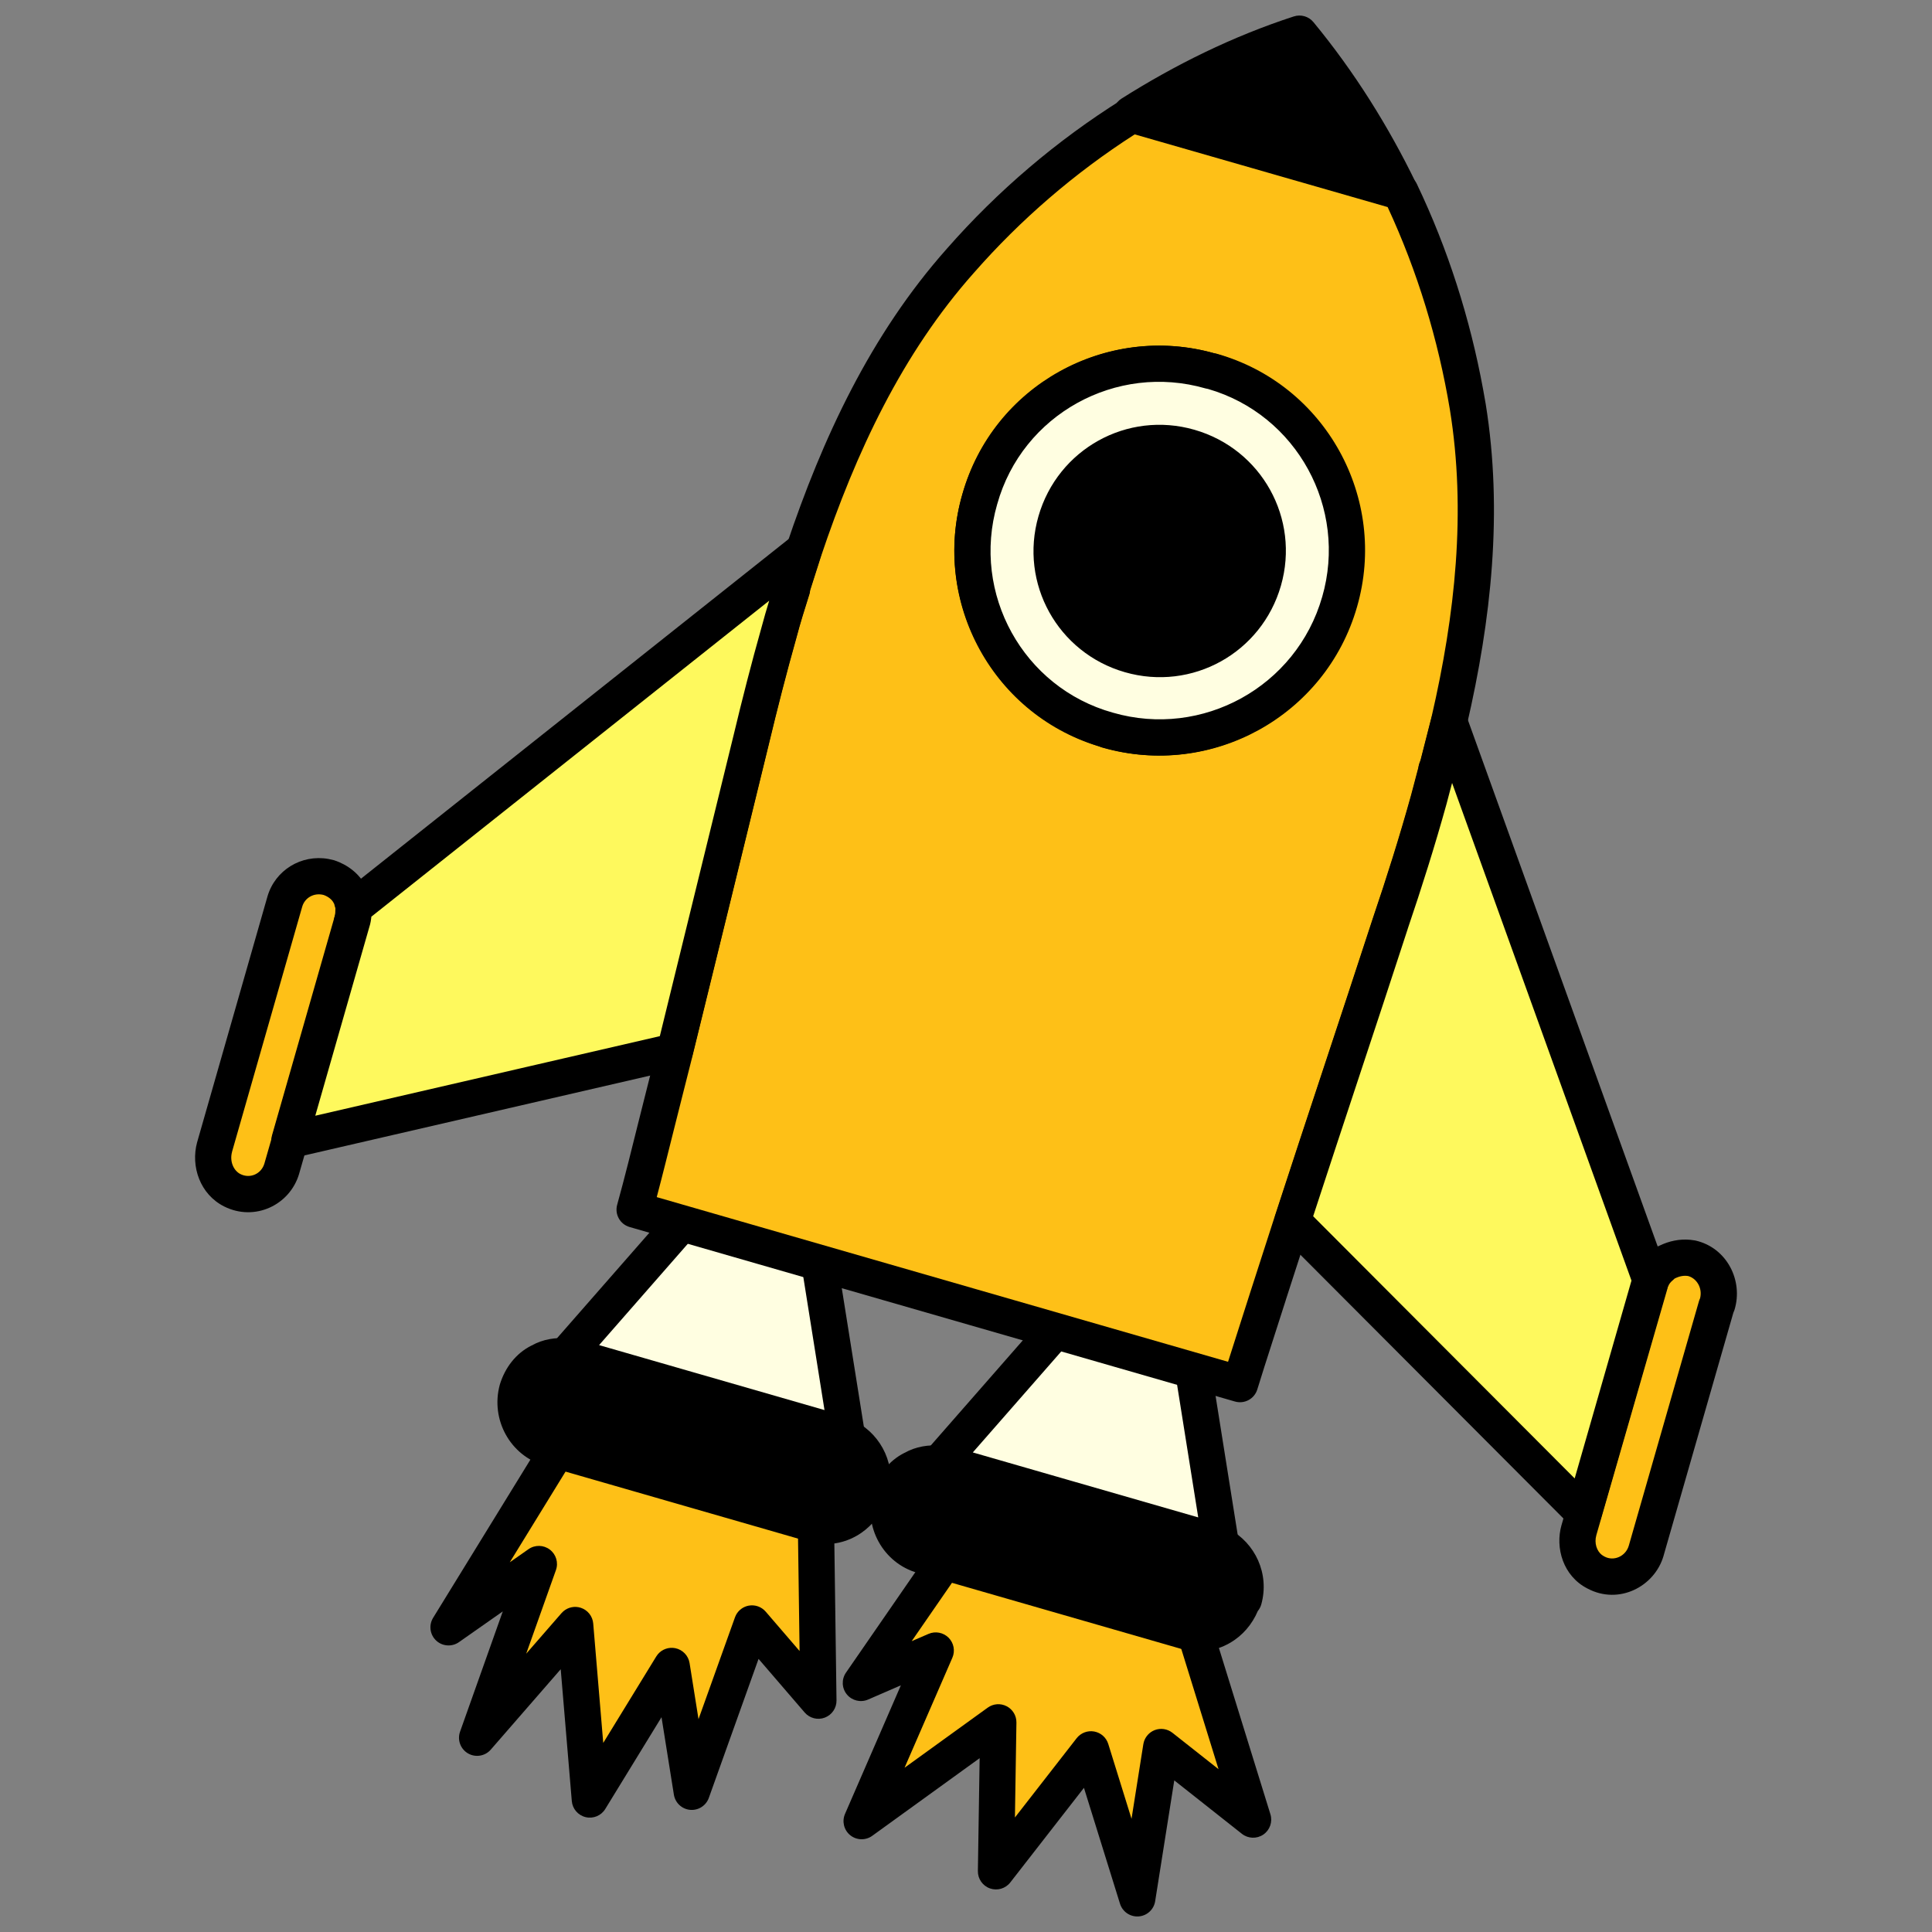
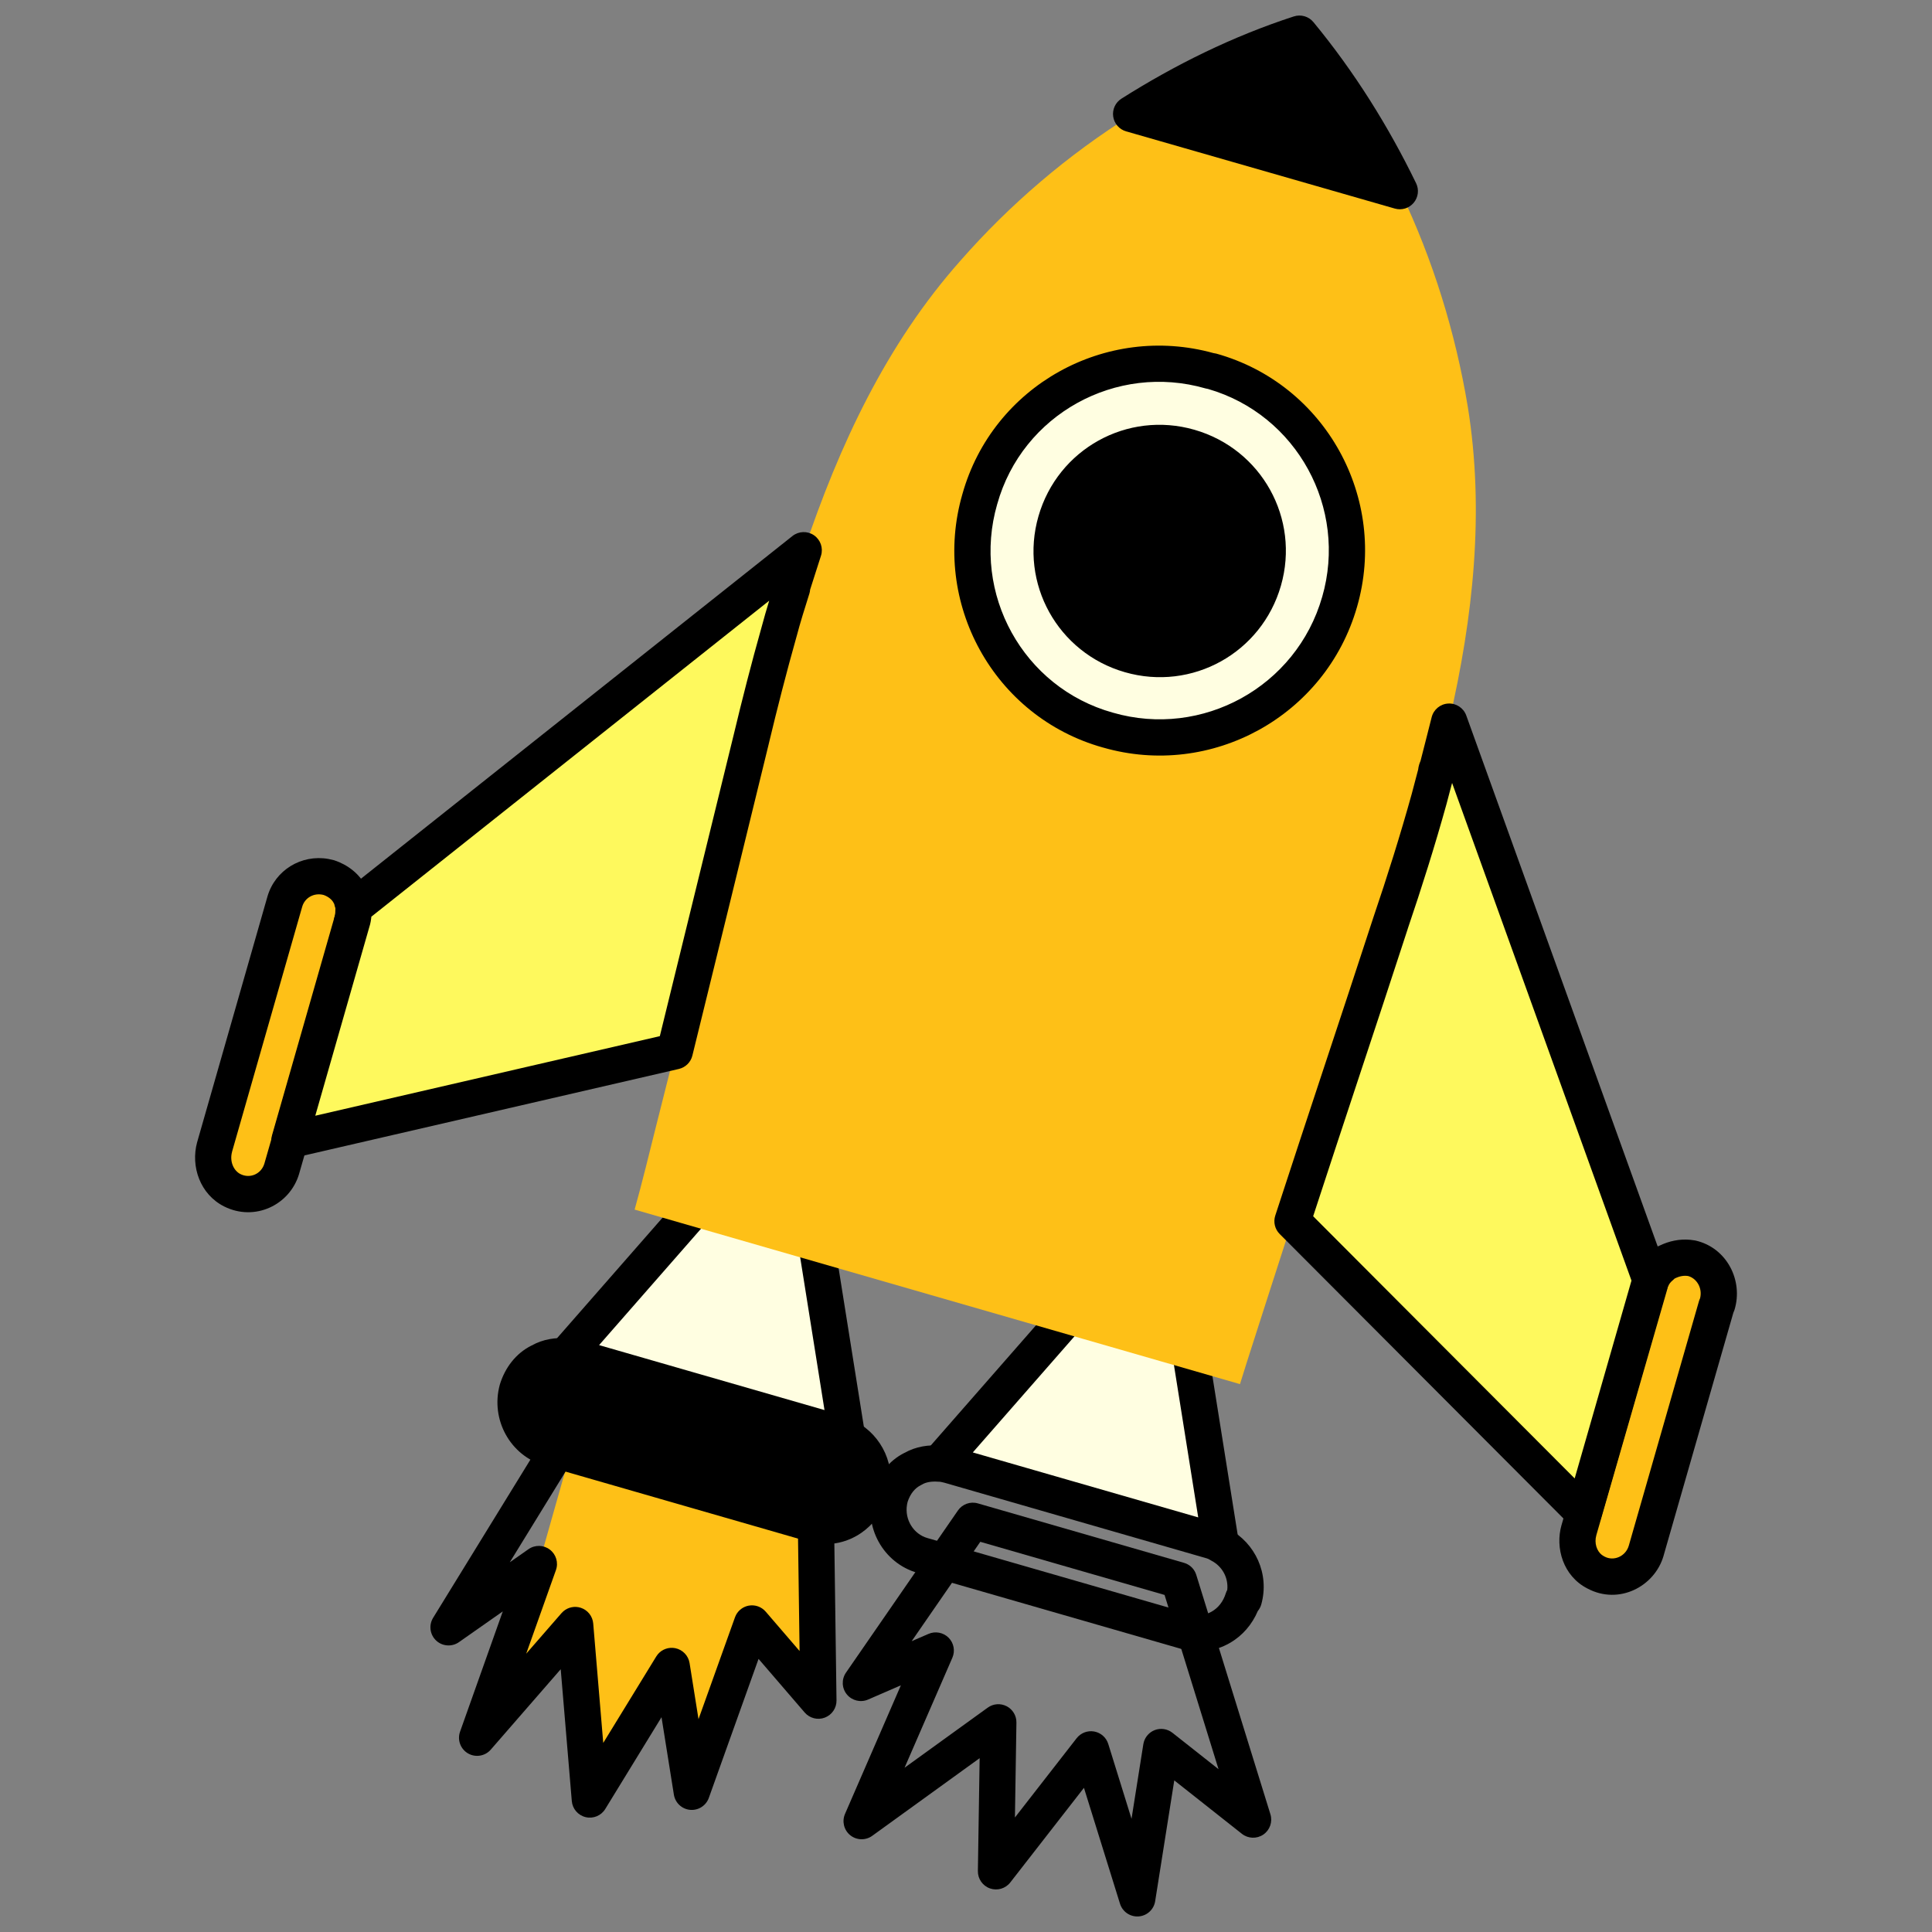
<svg xmlns="http://www.w3.org/2000/svg" fill="none" viewBox="0 0 80 80" height="80" width="80">
  <rect x="0" y="0" width="80" height="80" fill="#808080" stroke="none" />
-   <path fill="#FEC017" d="M40.283 62.972L35.647 69.687L38.748 68.344L35.679 75.41L41.338 71.317L41.242 77.488L45.175 72.436L47.093 78.607L48.084 72.34L51.889 75.346L48.819 65.434L40.283 62.972Z" />
  <path fill="black" d="M39.665 62.547C39.848 62.281 40.181 62.162 40.49 62.252L49.028 64.714L49.115 64.745C49.316 64.831 49.47 65.001 49.535 65.213L52.605 75.124C52.702 75.438 52.584 75.779 52.313 75.965C52.042 76.15 51.682 76.138 51.424 75.934L48.624 73.722L47.833 78.724C47.779 79.069 47.494 79.33 47.147 79.355C46.799 79.38 46.481 79.162 46.377 78.83L44.884 74.03L41.833 77.949C41.635 78.203 41.296 78.302 40.992 78.195C40.689 78.088 40.487 77.799 40.492 77.476L40.565 72.802L36.118 76.017C35.845 76.215 35.472 76.206 35.208 75.994C34.945 75.782 34.856 75.421 34.99 75.111L37.303 69.786L35.945 70.375C35.638 70.508 35.279 70.421 35.067 70.163C34.854 69.904 34.84 69.536 35.03 69.26L39.665 62.547ZM37.751 67.957L38.45 67.655C38.733 67.533 39.061 67.597 39.279 67.814C39.496 68.032 39.558 68.36 39.436 68.642L37.456 73.198L40.899 70.71C41.129 70.543 41.432 70.521 41.684 70.652C41.936 70.783 42.093 71.045 42.088 71.329L42.026 75.258L44.582 71.975C44.754 71.755 45.034 71.648 45.309 71.698C45.584 71.748 45.808 71.947 45.891 72.214L46.854 75.313L47.343 72.223L47.365 72.127C47.431 71.907 47.594 71.726 47.811 71.641C48.059 71.544 48.34 71.587 48.549 71.752L50.457 73.258L48.222 66.043L40.592 63.843L37.751 67.957Z" />
-   <path fill="#FEC017" d="M24.136 58.336L18.573 67.384L22.314 64.763L19.756 71.956L23.817 67.288L24.424 74.514L27.813 68.983L28.645 74.194L31.138 67.224L33.888 70.422L33.76 61.118L24.136 58.336Z" />
+   <path fill="#FEC017" d="M24.136 58.336L22.314 64.763L19.756 71.956L23.817 67.288L24.424 74.514L27.813 68.983L28.645 74.194L31.138 67.224L33.888 70.422L33.76 61.118L24.136 58.336Z" />
  <path fill="black" d="M23.571 57.843C23.76 57.626 24.061 57.533 24.345 57.615L33.969 60.398L34.083 60.441C34.337 60.562 34.506 60.819 34.51 61.108L34.638 70.411C34.642 70.727 34.448 71.011 34.153 71.123C33.858 71.235 33.525 71.149 33.319 70.91L31.41 68.691L29.351 74.447C29.235 74.77 28.916 74.973 28.575 74.942C28.234 74.91 27.958 74.651 27.904 74.313L27.392 71.106L25.063 74.906C24.894 75.183 24.566 75.319 24.251 75.244C23.936 75.169 23.704 74.9 23.677 74.577L23.218 69.119L20.322 72.448C20.086 72.72 19.689 72.785 19.378 72.604C19.067 72.422 18.929 72.045 19.05 71.705L20.819 66.725L19.004 67.998C18.713 68.202 18.317 68.174 18.058 67.93C17.8 67.686 17.748 67.294 17.934 66.991L23.498 57.944L23.571 57.843ZM21.109 64.691L21.884 64.148C22.151 63.961 22.509 63.968 22.768 64.166C23.028 64.364 23.13 64.706 23.02 65.014L21.789 68.476L23.251 66.796L23.33 66.718C23.527 66.55 23.799 66.493 24.05 66.575C24.336 66.669 24.539 66.925 24.564 67.226L24.979 72.171L27.174 68.591L27.242 68.497C27.416 68.292 27.689 68.194 27.959 68.247C28.267 68.308 28.504 68.555 28.554 68.864L28.924 71.187L30.433 66.972L30.472 66.881C30.577 66.676 30.772 66.529 31.002 66.486C31.264 66.438 31.533 66.533 31.707 66.736L33.109 68.365L33.017 61.684L24.476 59.215L21.109 64.691Z" />
  <path fill="black" d="M36.03 61.757C35.87 62.269 35.551 62.684 35.103 62.94C34.656 63.196 34.144 63.26 33.632 63.1L22.762 59.967C21.739 59.679 21.131 58.592 21.419 57.537C21.579 57.025 21.898 56.609 22.346 56.386C22.666 56.194 23.049 56.13 23.465 56.162C23.593 56.162 23.721 56.194 23.849 56.226L34.719 59.359C34.847 59.391 34.975 59.455 35.071 59.519C35.87 59.935 36.318 60.862 36.062 61.789L36.03 61.757Z" />
  <path fill="black" d="M23.522 55.414L23.521 55.416C23.619 55.419 23.713 55.43 23.796 55.445L24.031 55.498L24.056 55.506L34.927 58.638L34.926 58.639C35.127 58.693 35.307 58.782 35.447 58.87C36.528 59.449 37.135 60.717 36.785 61.988C36.756 62.091 36.706 62.184 36.64 62.264C36.405 62.818 36.011 63.285 35.475 63.592C34.855 63.946 34.134 64.037 33.425 63.82L22.554 60.687C21.126 60.283 20.303 58.778 20.695 57.34L20.703 57.313C20.912 56.642 21.35 56.045 22.01 55.715V55.717C22.487 55.447 23.017 55.375 23.522 55.414ZM23.408 56.91C23.1 56.886 22.883 56.939 22.732 57.029C22.716 57.039 22.698 57.048 22.681 57.056C22.45 57.172 22.25 57.402 22.139 57.746C21.975 58.37 22.307 58.99 22.852 59.207L22.965 59.245L22.969 59.246L33.84 62.38L33.856 62.385C34.164 62.481 34.461 62.444 34.731 62.289C35.001 62.135 35.206 61.879 35.314 61.533C35.33 61.483 35.351 61.436 35.376 61.391C35.429 60.889 35.166 60.414 34.725 60.184C34.701 60.172 34.678 60.158 34.655 60.143C34.638 60.132 34.615 60.119 34.59 60.107C34.565 60.096 34.547 60.089 34.538 60.087C34.529 60.084 34.52 60.082 34.511 60.08L23.667 56.953C23.522 56.917 23.485 56.912 23.465 56.912C23.446 56.912 23.427 56.911 23.408 56.91Z" />
  <path fill="#FFFEE1" d="M35.039 59.487C34.911 59.423 34.815 59.391 34.688 59.327L23.817 56.194C23.689 56.162 23.561 56.13 23.433 56.13L29.732 48.936L33.569 50.023L35.071 59.455L35.039 59.487Z" />
  <path fill="black" d="M29.244 48.367C29.433 48.205 29.692 48.145 29.936 48.214L33.773 49.301L33.875 49.338C34.103 49.441 34.269 49.653 34.309 49.905L35.812 59.337C35.85 59.575 35.771 59.815 35.601 59.985L35.57 60.017C35.342 60.245 34.992 60.302 34.704 60.158C34.662 60.137 34.625 60.121 34.568 60.096C34.53 60.08 34.483 60.057 34.428 60.032L23.622 56.917C23.487 56.884 23.452 56.879 23.433 56.879C23.139 56.879 22.872 56.708 22.751 56.44C22.629 56.172 22.675 55.858 22.869 55.636L29.168 48.442L29.244 48.367ZM24.807 55.698L34.141 58.388L32.903 50.614L29.983 49.787L24.807 55.698Z" />
-   <path fill="black" d="M51.473 66.201C51.313 66.713 50.993 67.128 50.546 67.384C50.098 67.64 49.587 67.704 49.075 67.544L38.204 64.411C37.181 64.123 36.574 63.036 36.862 61.981C37.021 61.469 37.341 61.054 37.789 60.83C38.108 60.638 38.492 60.574 38.908 60.606C39.036 60.606 39.164 60.638 39.291 60.67L50.162 63.803C50.29 63.835 50.418 63.899 50.514 63.963C51.313 64.379 51.761 65.306 51.505 66.233L51.473 66.201Z" />
  <path fill="black" d="M38.965 59.858L38.964 59.86C39.062 59.864 39.156 59.874 39.238 59.889L39.474 59.942L39.499 59.95L50.37 63.083L50.369 63.084C50.569 63.137 50.75 63.226 50.89 63.314C51.971 63.893 52.578 65.161 52.228 66.432C52.199 66.535 52.149 66.629 52.083 66.709C51.848 67.262 51.454 67.729 50.918 68.036C50.294 68.392 49.566 68.484 48.852 68.26L37.997 65.131C36.568 64.727 35.745 63.222 36.138 61.784L36.145 61.757C36.355 61.087 36.793 60.489 37.453 60.159V60.161C37.929 59.891 38.459 59.819 38.965 59.858ZM38.851 61.354C38.542 61.33 38.325 61.383 38.175 61.473C38.158 61.483 38.141 61.492 38.124 61.501C37.893 61.616 37.693 61.846 37.582 62.19C37.418 62.814 37.75 63.434 38.295 63.651L38.407 63.689L38.412 63.69L49.283 66.824L49.299 66.828C49.607 66.924 49.903 66.888 50.174 66.733C50.443 66.579 50.649 66.323 50.757 65.977C50.772 65.927 50.794 65.88 50.818 65.835C50.872 65.333 50.609 64.858 50.168 64.628C50.144 64.616 50.12 64.602 50.098 64.587C50.081 64.576 50.058 64.563 50.033 64.551C50.008 64.54 49.989 64.533 49.98 64.531C49.972 64.529 49.963 64.526 49.954 64.524L39.109 61.397C38.965 61.361 38.928 61.356 38.908 61.356C38.889 61.356 38.87 61.355 38.851 61.354Z" />
  <path fill="#FFFEE1" d="M50.514 63.931C50.386 63.867 50.29 63.835 50.162 63.771L39.291 60.638C39.163 60.606 39.036 60.574 38.908 60.574L45.206 53.38L49.043 54.467L50.546 63.899L50.514 63.931Z" />
  <path fill="black" d="M44.718 52.811C44.907 52.649 45.167 52.589 45.411 52.658L49.248 53.745L49.349 53.782C49.578 53.885 49.743 54.097 49.784 54.349L51.287 63.782C51.324 64.019 51.245 64.259 51.076 64.429L51.044 64.461C50.816 64.689 50.467 64.746 50.178 64.602C50.136 64.581 50.099 64.565 50.042 64.54C50.004 64.524 49.957 64.501 49.903 64.476L39.096 61.362C38.962 61.328 38.927 61.324 38.908 61.324C38.614 61.324 38.347 61.152 38.225 60.884C38.104 60.616 38.15 60.302 38.343 60.08L44.642 52.886L44.718 52.811ZM40.282 60.142L49.616 62.832L48.377 55.058L45.458 54.231L40.282 60.142Z" />
  <path fill="#FEC017" d="M59.466 31.959C59.466 31.863 59.498 31.799 59.53 31.735C59.69 31.096 59.85 30.488 60.01 29.849C61.001 25.564 61.48 21.184 60.777 16.836C60.265 13.767 59.338 10.761 57.995 7.948L46.869 4.751C44.215 6.413 41.817 8.459 39.771 10.793C36.702 14.246 34.751 18.435 33.281 22.815C33.121 23.326 32.961 23.806 32.801 24.318V24.382C32.609 24.989 32.417 25.596 32.257 26.204C31.842 27.675 31.458 29.177 31.106 30.648C30.051 34.964 28.996 39.281 27.941 43.565C27.685 44.588 27.43 45.579 27.174 46.602C26.886 47.753 26.598 48.936 26.279 50.087L51.345 57.313C51.729 56.066 52.144 54.819 52.528 53.604C52.848 52.613 53.167 51.622 53.487 50.631C54.83 46.506 56.205 42.414 57.548 38.289C58.123 36.595 58.667 34.868 59.146 33.142C59.242 32.79 59.338 32.407 59.434 32.055L59.466 31.959ZM45.878 30.233C41.785 29.049 39.387 24.765 40.57 20.673C41.753 16.58 46.038 14.182 50.13 15.365C54.222 16.548 56.62 20.833 55.438 24.925C54.255 29.018 49.97 31.416 45.846 30.233H45.878Z" />
-   <path fill="black" d="M46.54 4.077C46.706 3.996 46.897 3.978 47.076 4.03L58.202 7.227L58.279 7.253C58.45 7.324 58.591 7.455 58.672 7.625C59.961 10.324 60.873 13.194 61.413 16.126L61.517 16.712L61.518 16.716C62.242 21.195 61.744 25.681 60.74 30.018L60.737 30.031C60.657 30.353 60.576 30.667 60.496 30.978C60.416 31.29 60.337 31.6 60.258 31.918C60.246 31.964 60.228 32.009 60.208 32.052C60.202 32.101 60.193 32.149 60.178 32.196L60.151 32.276C60.106 32.44 60.062 32.612 60.016 32.788C59.968 32.971 59.92 33.159 59.87 33.339L59.869 33.342C59.386 35.082 58.838 36.819 58.26 38.521C57.588 40.585 56.909 42.642 56.23 44.696C55.55 46.749 54.871 48.801 54.2 50.86L54.201 50.861C54.041 51.356 53.881 51.853 53.721 52.348C53.562 52.842 53.402 53.335 53.242 53.829L53.243 53.83C52.853 55.065 52.446 56.285 52.062 57.534C51.941 57.925 51.53 58.147 51.137 58.034L26.07 50.808C25.675 50.694 25.446 50.283 25.556 49.886C25.872 48.748 26.157 47.578 26.447 46.42C26.575 45.907 26.702 45.402 26.83 44.899C26.958 44.395 27.086 43.893 27.213 43.383C28.268 39.102 29.323 34.788 30.377 30.473C30.731 28.995 31.116 27.482 31.535 26C31.691 25.409 31.876 24.822 32.056 24.252C32.061 24.198 32.069 24.145 32.085 24.094C32.166 23.835 32.248 23.584 32.327 23.337C32.407 23.088 32.486 22.843 32.565 22.591L32.569 22.576C34.056 18.149 36.047 13.854 39.21 10.296C41.304 7.908 43.757 5.815 46.471 4.115L46.54 4.077ZM46.986 5.564C44.506 7.155 42.261 9.091 40.335 11.288L40.331 11.292C37.356 14.638 35.446 18.72 33.991 23.053C33.912 23.308 33.832 23.554 33.754 23.797C33.684 24.015 33.614 24.23 33.545 24.451C33.54 24.504 33.532 24.556 33.516 24.607C33.323 25.218 33.137 25.808 32.983 26.395L32.98 26.408C32.568 27.866 32.186 29.359 31.836 30.823L31.835 30.826C30.78 35.142 29.724 39.46 28.669 43.745V43.747C28.541 44.26 28.412 44.765 28.284 45.268C28.157 45.772 28.029 46.274 27.902 46.784C27.674 47.694 27.441 48.637 27.194 49.57L50.851 56.389C51.172 55.372 51.506 54.349 51.813 53.379L51.815 53.374L52.774 50.401V50.399C53.446 48.335 54.126 46.278 54.805 44.224C55.484 42.17 56.163 40.117 56.834 38.057L56.837 38.048C57.409 36.364 57.949 34.651 58.424 32.941C58.47 32.771 58.517 32.592 58.565 32.409C58.612 32.226 58.661 32.038 58.71 31.858L58.723 31.818L58.728 31.801C58.747 31.665 58.786 31.556 58.819 31.482C58.894 31.185 58.969 30.894 59.043 30.606C59.122 30.298 59.2 29.993 59.279 29.68C60.257 25.449 60.719 21.173 60.036 16.956C59.554 14.064 58.693 11.233 57.459 8.574L46.986 5.564ZM60.19 32.092C60.189 32.093 60.19 32.094 60.19 32.094C60.19 32.094 60.19 32.092 60.192 32.089C60.191 32.09 60.19 32.092 60.19 32.092ZM39.85 20.464C41.146 15.979 45.843 13.346 50.338 14.645C54.823 15.942 57.458 20.638 56.158 25.133C54.861 29.621 50.163 32.251 45.639 30.954C45.593 30.94 45.549 30.922 45.507 30.901C41.122 29.539 38.566 24.905 39.85 20.464ZM49.922 16.085C46.233 15.019 42.361 17.182 41.291 20.881C40.225 24.571 42.386 28.443 46.086 29.512C46.106 29.518 46.125 29.527 46.145 29.535C49.841 30.542 53.657 28.384 54.717 24.716C55.783 21.027 53.622 17.155 49.922 16.085Z" />
  <path fill="#FFFEE1" d="M50.13 15.365C46.038 14.182 41.721 16.548 40.57 20.673C39.387 24.765 41.753 29.081 45.878 30.233C49.97 31.416 54.287 29.049 55.469 24.924C56.653 20.832 54.287 16.516 50.162 15.365L50.13 15.365Z" />
  <path fill="black" d="M39.85 20.463C41.109 15.967 45.789 13.384 50.248 14.621C50.287 14.625 50.326 14.632 50.363 14.642C54.894 15.906 57.488 20.644 56.191 25.132C54.893 29.654 50.163 32.247 45.676 30.954C45.674 30.953 45.671 30.953 45.669 30.953C41.143 29.685 38.553 24.949 39.85 20.463ZM49.922 16.085C46.225 15.017 42.331 17.156 41.293 20.874L41.291 20.88C40.222 24.577 42.361 28.472 46.079 29.509L46.086 29.511C49.781 30.579 53.68 28.442 54.748 24.717L54.749 24.716C55.812 21.04 53.702 17.17 50.023 16.106C49.989 16.101 49.955 16.095 49.922 16.085Z" />
  <path fill="black" d="M57.963 7.916L46.837 4.718C49.011 3.344 51.345 2.193 53.807 1.393C55.469 3.407 56.844 5.614 57.963 7.916Z" />
  <path fill="black" d="M53.575 0.68C53.868 0.585 54.19 0.678 54.386 0.916C56.09 2.981 57.496 5.238 58.638 7.588C58.767 7.854 58.728 8.171 58.537 8.398C58.347 8.625 58.04 8.718 57.756 8.636L46.63 5.439C46.346 5.358 46.137 5.117 46.095 4.825C46.053 4.532 46.187 4.243 46.437 4.085C48.655 2.682 51.045 1.502 53.575 0.68ZM53.552 2.269C51.874 2.85 50.256 3.601 48.707 4.475L56.495 6.714C55.643 5.162 54.666 3.669 53.552 2.269Z" />
  <path fill="#FEC017" d="M14.609 38.162L11.667 48.393C11.411 49.256 10.452 49.704 9.621 49.288C8.981 48.968 8.694 48.201 8.886 47.498L11.795 37.33C12.019 36.563 12.818 36.115 13.617 36.339C14.001 36.467 14.321 36.723 14.481 37.043C14.513 37.106 14.577 37.202 14.577 37.298C14.609 37.394 14.641 37.49 14.641 37.586C14.641 37.778 14.641 37.97 14.577 38.162H14.609Z" />
  <path fill="black" d="M11.075 37.12C11.395 36.025 12.483 35.37 13.597 35.567L13.82 35.617L13.854 35.627C14.391 35.806 14.887 36.179 15.151 36.707C15.15 36.705 15.151 36.706 15.154 36.712C15.156 36.715 15.158 36.719 15.161 36.724C15.163 36.728 15.166 36.734 15.17 36.74C15.182 36.764 15.203 36.803 15.223 36.848C15.251 36.909 15.296 37.016 15.316 37.153C15.348 37.255 15.39 37.414 15.39 37.586C15.39 37.708 15.391 37.896 15.356 38.109C15.362 38.195 15.354 38.283 15.33 38.368L12.387 48.6L12.386 48.606C12.003 49.9 10.549 50.59 9.286 49.959C8.282 49.457 7.89 48.297 8.162 47.3L8.165 47.291L11.074 37.124L11.075 37.12ZM13.403 37.059C12.997 36.952 12.621 37.178 12.515 37.54L9.608 47.694L9.609 47.695C9.498 48.104 9.682 48.48 9.957 48.617C10.356 48.816 10.82 48.611 10.948 48.18L13.828 38.161C13.828 38.082 13.839 38.001 13.865 37.924C13.884 37.868 13.889 37.8 13.889 37.611C13.888 37.607 13.887 37.601 13.885 37.594C13.88 37.578 13.873 37.56 13.865 37.535C13.854 37.503 13.847 37.47 13.841 37.437C13.838 37.433 13.836 37.428 13.834 37.423C13.828 37.412 13.819 37.396 13.81 37.378C13.757 37.271 13.62 37.137 13.403 37.059Z" />
  <path fill="#FEF95D" d="M11.987 47.209L14.577 38.162C14.641 37.97 14.641 37.778 14.641 37.586L33.281 22.782C33.121 23.294 32.961 23.773 32.801 24.285C32.801 24.285 32.801 24.317 32.801 24.349C32.609 24.956 32.417 25.564 32.258 26.171C31.842 27.642 31.458 29.145 31.106 30.616C30.051 34.932 28.996 39.248 27.941 43.532L12.019 47.209H11.987Z" />
  <path fill="black" d="M32.814 22.195C33.072 21.991 33.433 21.978 33.705 22.164C33.976 22.351 34.095 22.692 33.997 23.006C33.916 23.265 33.834 23.517 33.754 23.764C33.684 23.982 33.615 24.198 33.545 24.418C33.541 24.471 33.532 24.524 33.516 24.575C33.323 25.186 33.137 25.776 32.983 26.362L32.979 26.375C32.567 27.834 32.185 29.327 31.835 30.79V30.794C30.78 35.11 29.725 39.427 28.669 43.712C28.602 43.986 28.385 44.199 28.11 44.263L12.188 47.94C12.133 47.952 12.076 47.959 12.019 47.959H11.987C11.752 47.959 11.53 47.848 11.388 47.66C11.247 47.472 11.201 47.229 11.266 47.003L13.856 37.954L13.865 37.924C13.885 37.865 13.89 37.794 13.89 37.585C13.89 37.356 13.995 37.14 14.174 36.998L32.814 22.195ZM15.377 37.958C15.364 38.093 15.34 38.245 15.289 38.399L13.055 46.2L27.322 42.905L30.378 30.438C30.731 28.961 31.117 27.449 31.536 25.968C31.633 25.601 31.74 25.235 31.851 24.873L15.377 37.958Z" />
  <path fill="#FEC017" d="M71.072 54.084L68.163 64.22C67.907 65.083 66.916 65.562 66.084 65.115C65.445 64.795 65.189 64.028 65.381 63.356L68.323 53.157C68.323 53.093 68.355 53.029 68.386 52.965C68.482 52.742 68.61 52.582 68.802 52.422C68.866 52.358 68.93 52.294 69.026 52.262C69.346 52.102 69.697 52.038 70.049 52.102C70.88 52.294 71.36 53.189 71.104 54.02L71.072 54.084Z" />
  <path fill="black" d="M69.985 51.337L70.183 51.364L70.218 51.371C71.506 51.669 72.194 53.027 71.821 54.241C71.808 54.28 71.793 54.319 71.775 54.356L68.883 64.426L68.882 64.433C68.505 65.705 67.032 66.459 65.749 65.785C65.747 65.784 65.746 65.783 65.743 65.782C65.739 65.779 65.734 65.777 65.729 65.775C64.725 65.259 64.389 64.095 64.659 63.15L64.66 63.149L67.586 53.001C67.611 52.852 67.667 52.731 67.697 52.67L67.756 52.543C67.889 52.28 68.061 52.075 68.272 51.891C68.319 51.843 68.479 51.673 68.732 51.573C69.112 51.391 69.54 51.296 69.985 51.337ZM69.903 52.838C69.734 52.81 69.551 52.839 69.362 52.933C69.356 52.936 69.35 52.936 69.345 52.939C69.341 52.943 69.338 52.947 69.332 52.953C69.317 52.968 69.3 52.983 69.283 52.998C69.167 53.093 69.118 53.162 69.076 53.261C69.07 53.275 69.064 53.288 69.057 53.301C69.053 53.322 69.049 53.344 69.043 53.365L66.102 63.564C66.005 63.905 66.123 64.224 66.328 64.385L66.42 64.444L66.44 64.454C66.815 64.657 67.311 64.454 67.444 64.006L70.351 53.877C70.363 53.836 70.378 53.797 70.397 53.758C70.504 53.334 70.254 52.933 69.903 52.838Z" />
  <path fill="#FEF95D" d="M68.354 52.997C68.354 53.061 68.322 53.124 68.29 53.188L65.573 62.652L53.519 50.567C54.862 46.442 56.237 42.35 57.58 38.225C58.155 36.531 58.699 34.804 59.178 33.078C59.274 32.726 59.37 32.343 59.466 31.991C59.466 31.895 59.498 31.831 59.53 31.767C59.69 31.128 59.85 30.52 60.01 29.881L68.354 53.029V52.997Z" />
  <path fill="black" d="M59.971 29.132C60.301 29.115 60.603 29.316 60.715 29.627L69.014 52.647C69.07 52.752 69.104 52.87 69.104 52.997V53.029C69.104 53.124 69.085 53.216 69.052 53.301C69.034 53.358 69.014 53.407 68.997 53.444L66.294 62.859C66.22 63.114 66.017 63.312 65.76 63.379C65.503 63.445 65.229 63.37 65.042 63.181L52.988 51.096C52.789 50.897 52.719 50.603 52.806 50.335C53.478 48.271 54.158 46.215 54.837 44.161C55.517 42.106 56.196 40.053 56.867 37.993L56.87 37.984C57.442 36.3 57.981 34.587 58.456 32.877C58.502 32.707 58.548 32.529 58.596 32.346C58.637 32.188 58.68 32.026 58.722 31.869C58.739 31.712 58.785 31.589 58.821 31.509C58.895 31.213 58.97 30.924 59.044 30.637C59.124 30.326 59.203 30.016 59.282 29.699C59.362 29.379 59.642 29.148 59.971 29.132ZM60.047 32.723C60 32.907 59.951 33.095 59.902 33.275L59.901 33.279C59.418 35.019 58.87 36.755 58.292 38.457L58.293 38.458C57.621 40.522 56.941 42.578 56.261 44.632C55.63 46.541 54.999 48.449 54.375 50.362L65.204 61.219L67.556 53.026L60.128 32.42C60.101 32.519 60.074 32.62 60.047 32.723Z" />
  <path fill="black" d="M53.04 24.254C52.24 27.036 49.363 28.634 46.581 27.835C43.8 27.036 42.201 24.158 43 21.377C43.8 18.595 46.677 16.996 49.459 17.796C52.24 18.595 53.839 21.473 53.04 24.254Z" />
</svg>